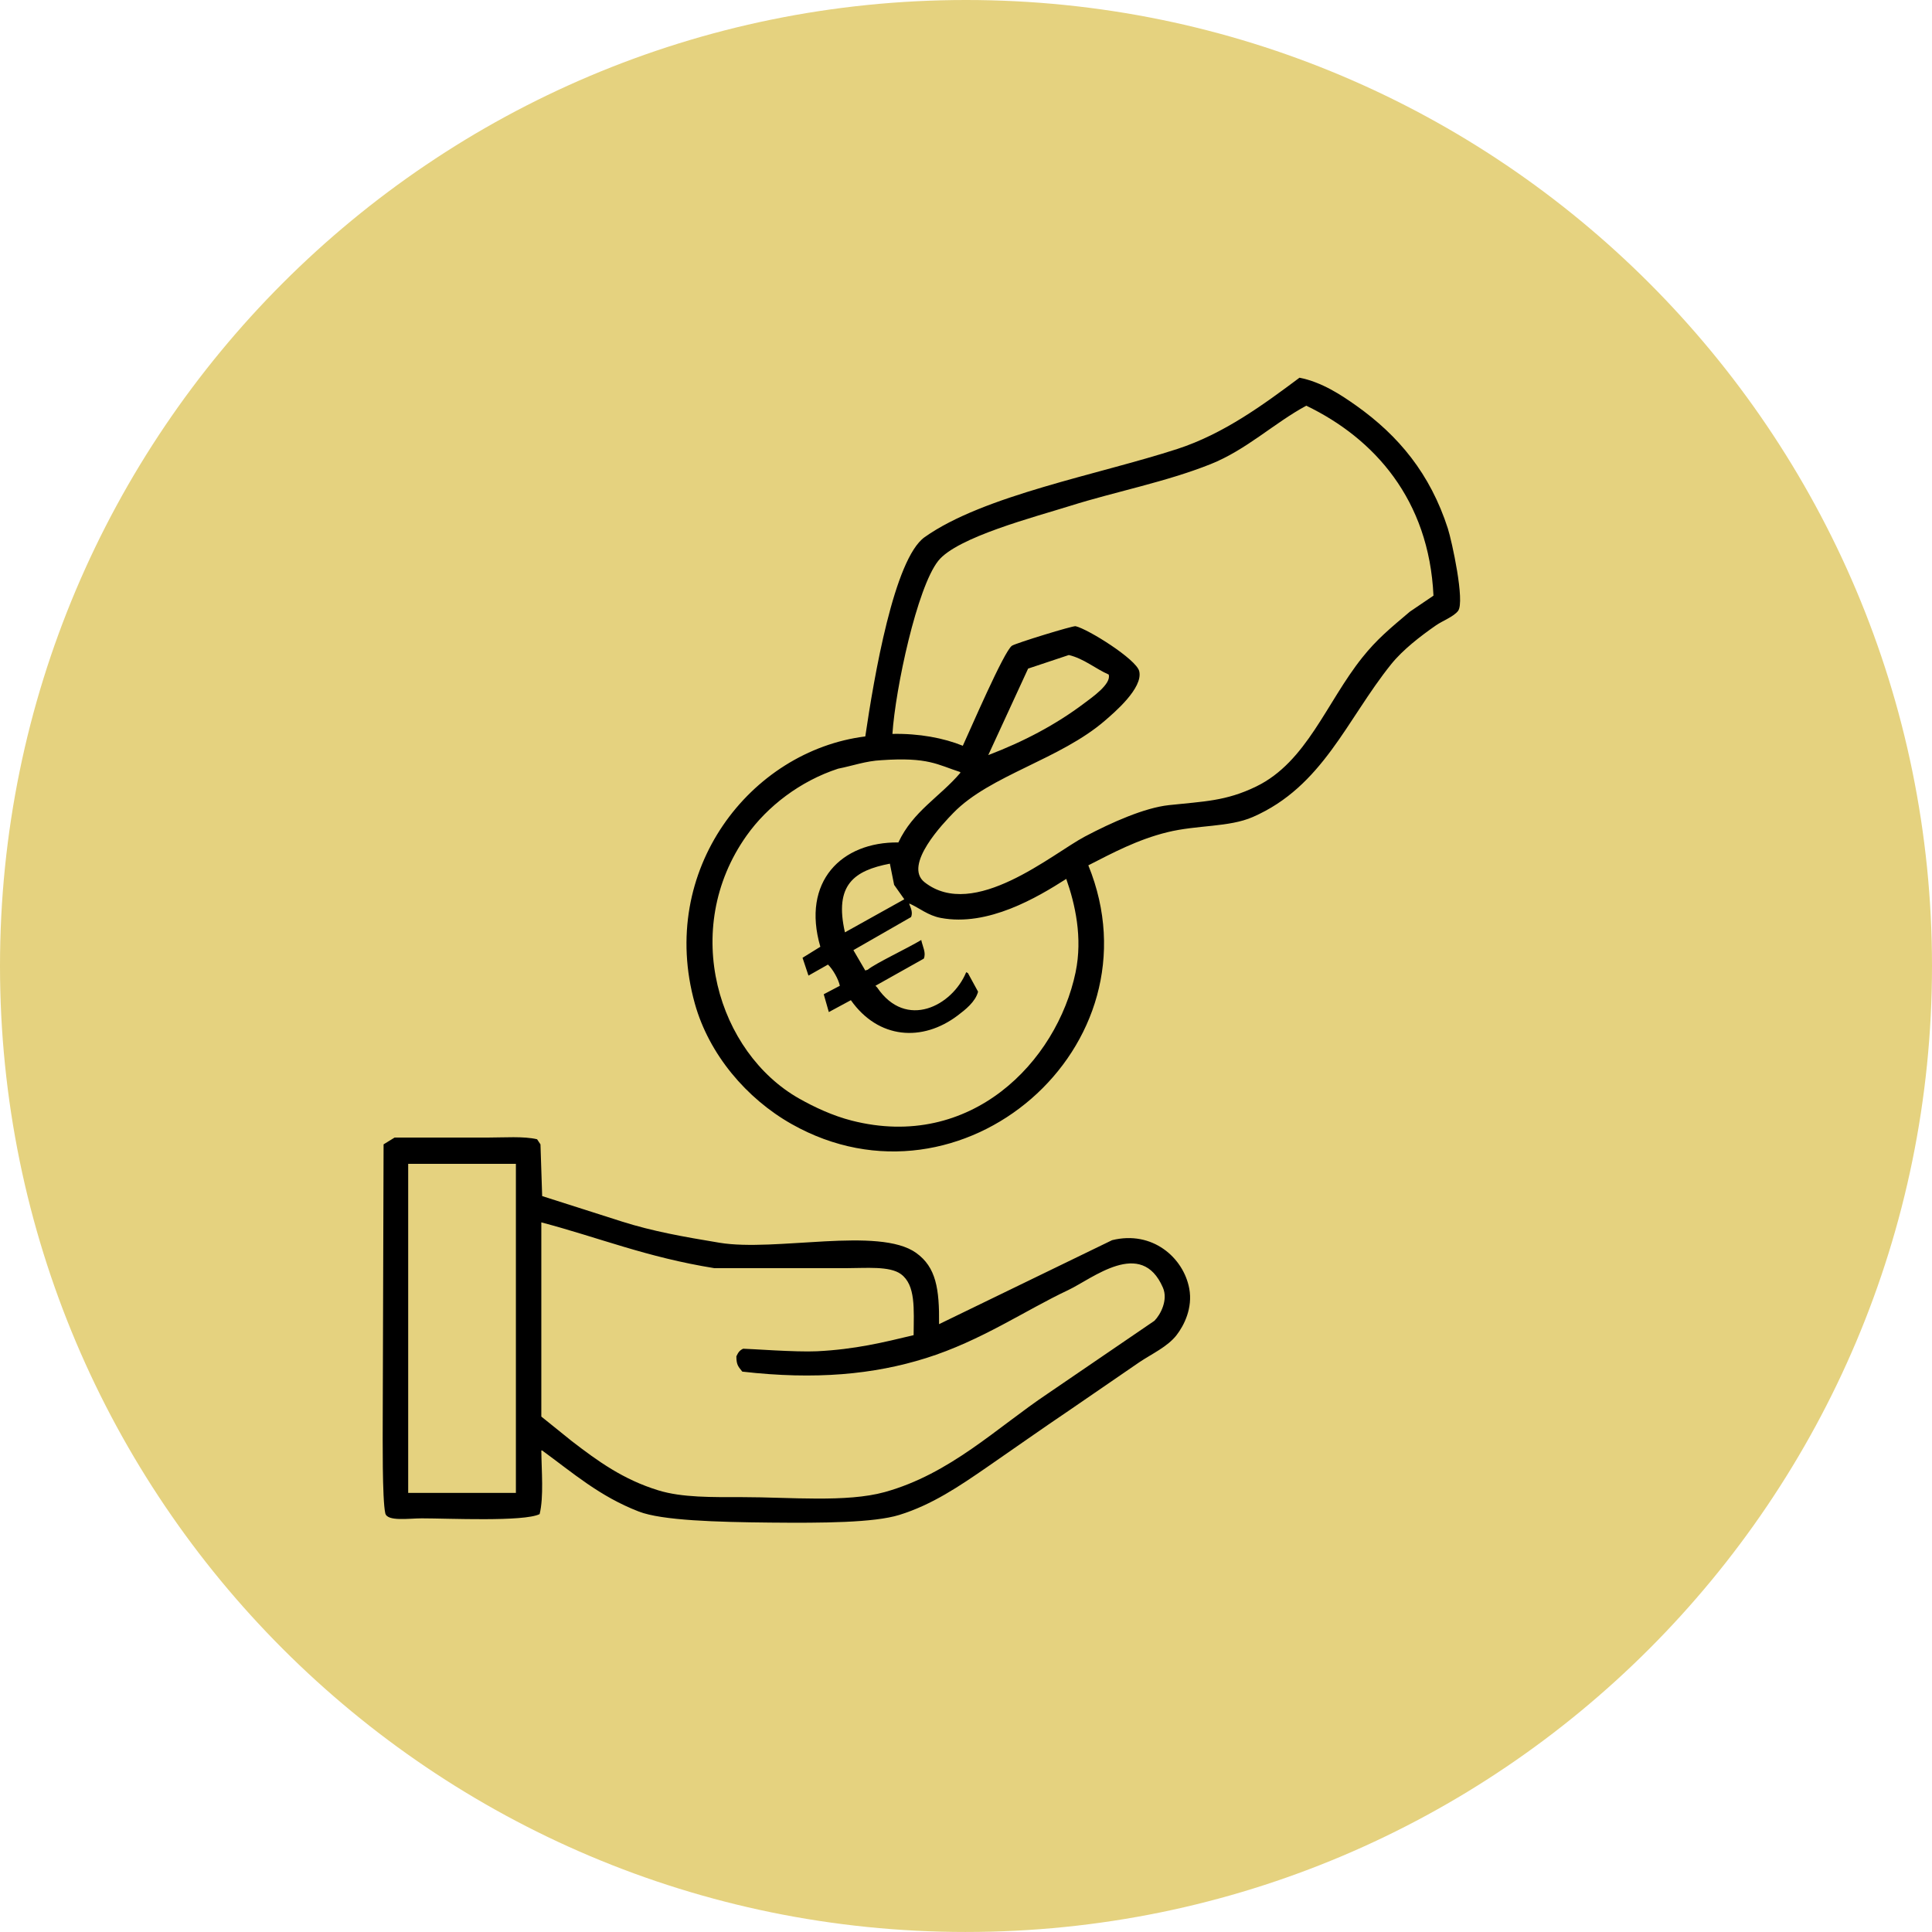
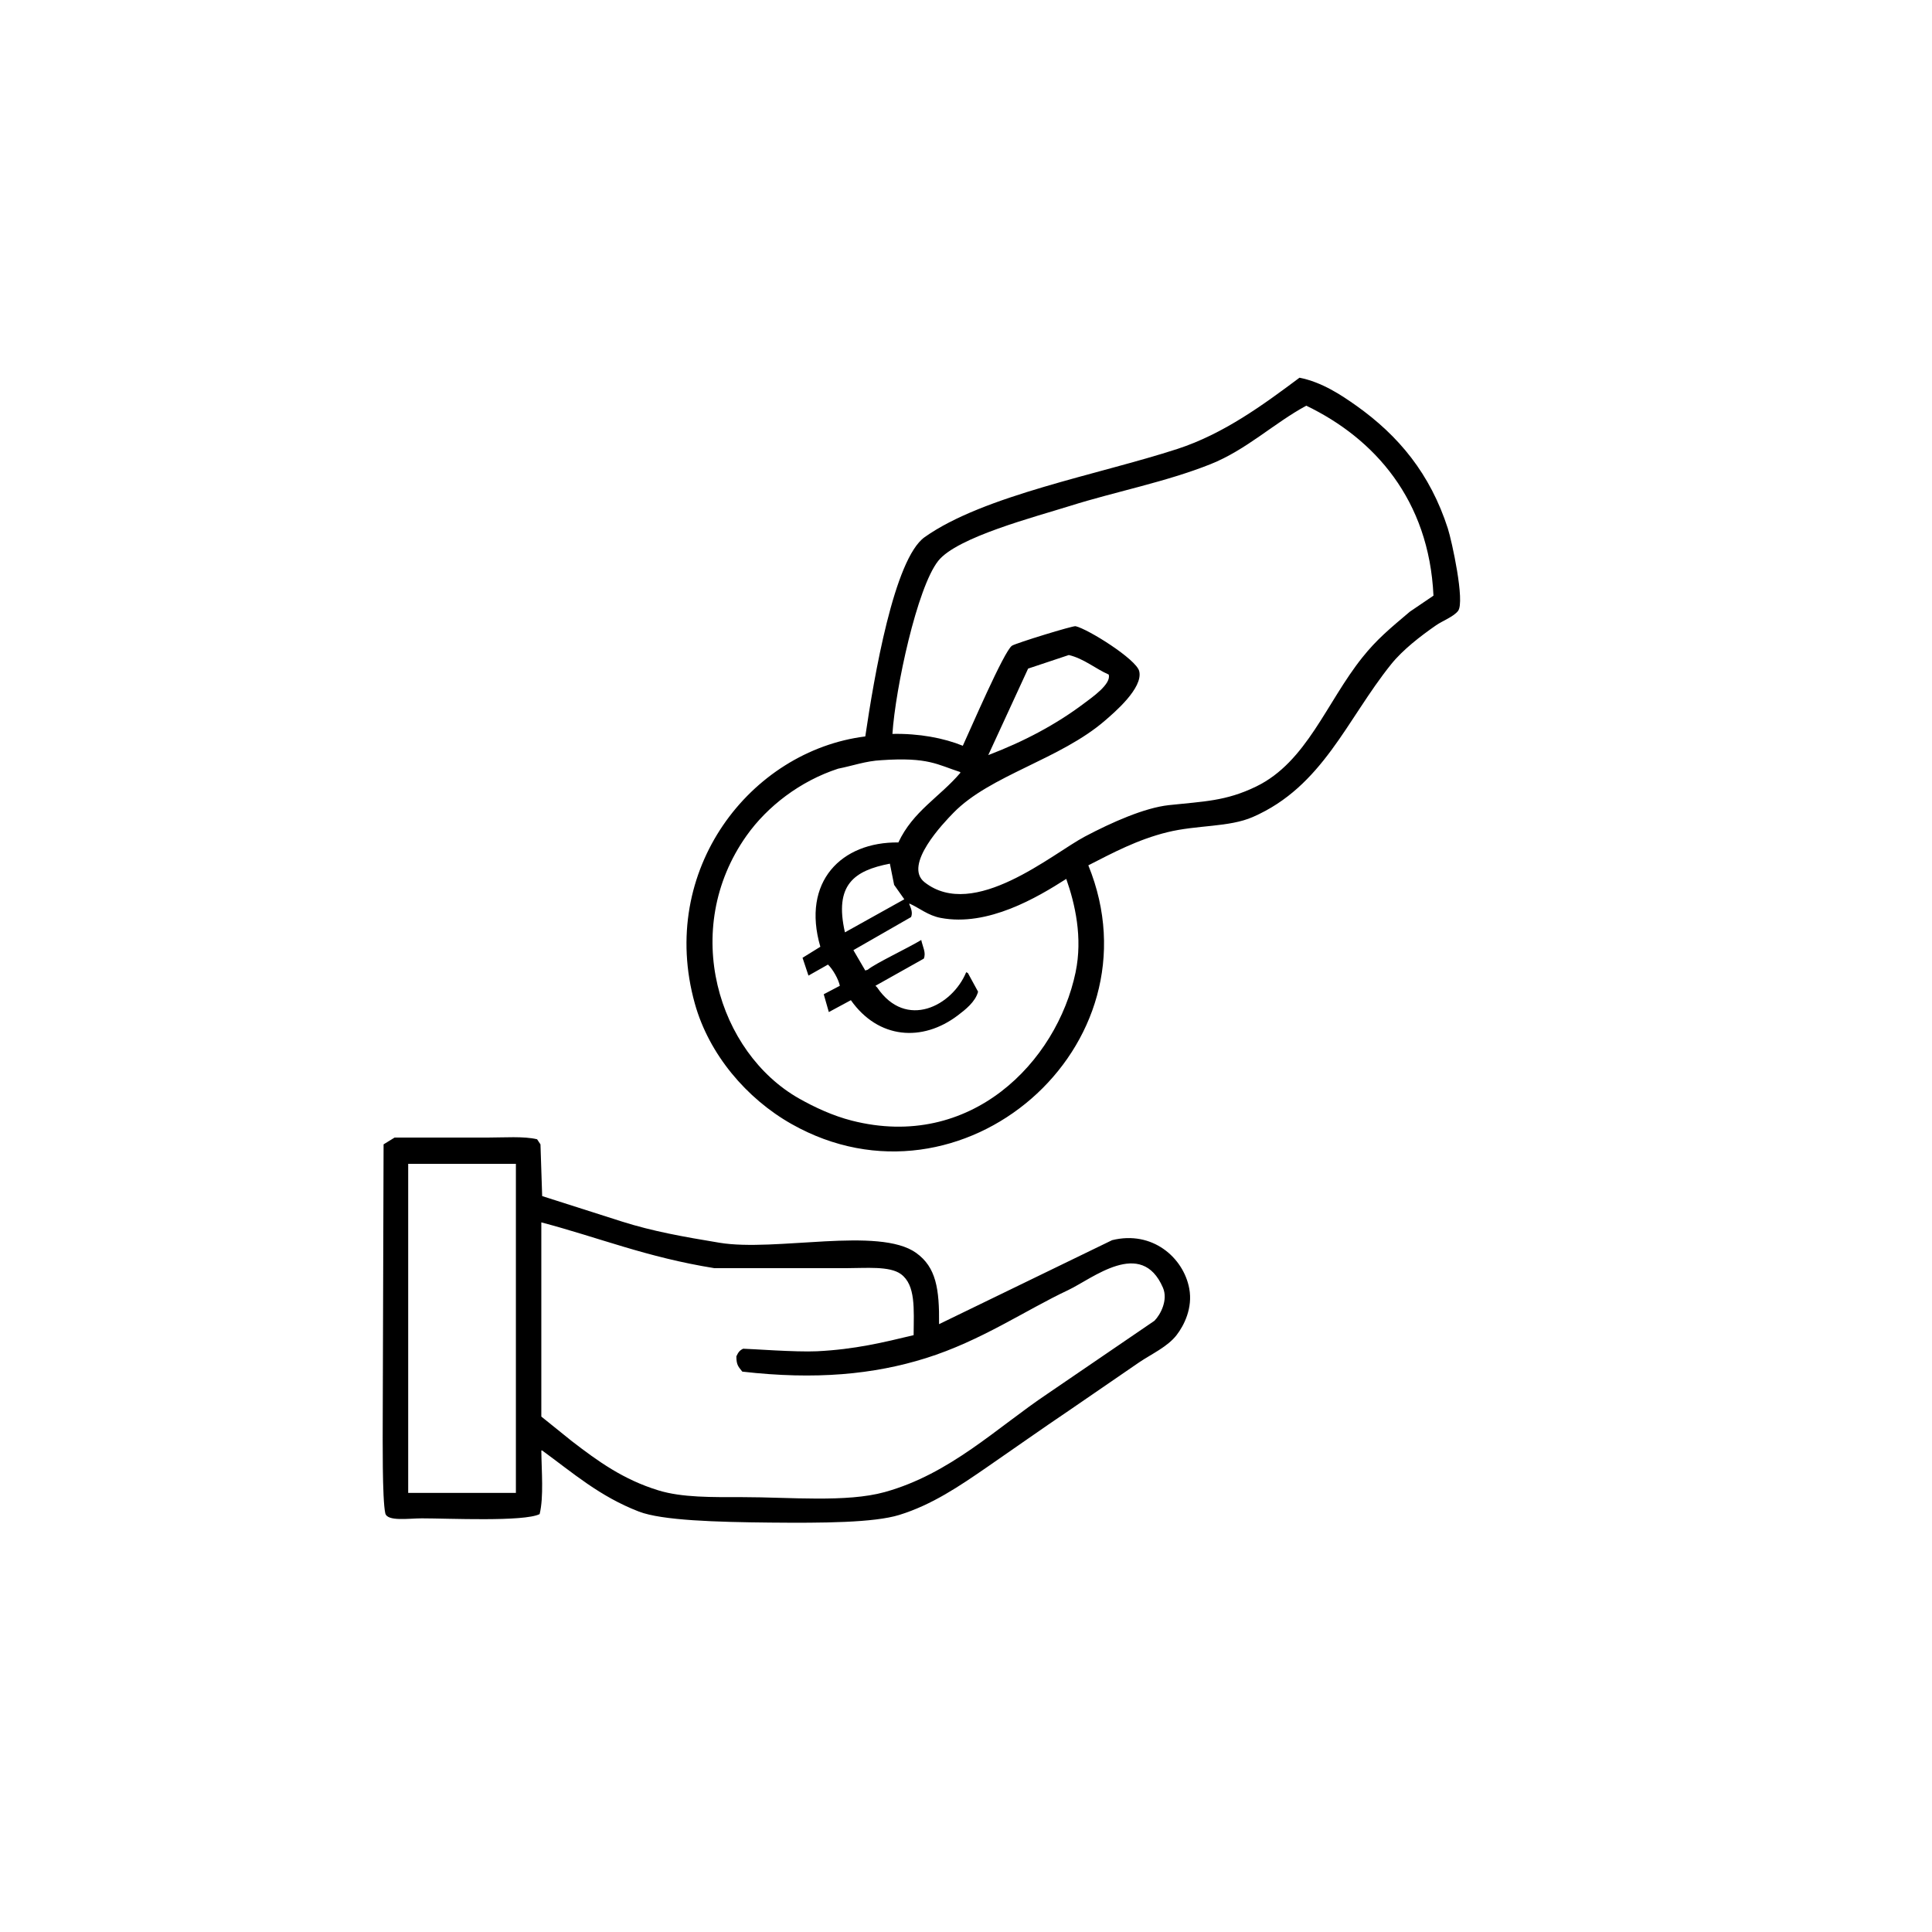
<svg xmlns="http://www.w3.org/2000/svg" id="Laag_1" data-name="Laag 1" viewBox="0 0 212.6 212.597">
  <defs>
    <style> .cls-1 { fill: none; } .cls-1, .cls-2, .cls-3 { stroke-width: 0px; } .cls-2 { fill: #e5d27f; } .cls-3 { fill: #000; fill-rule: evenodd; } </style>
  </defs>
-   <path class="cls-2" d="M106.3,212.597c58.708,0,106.3-47.592,106.3-106.3S165.008,0,106.3,0,0,47.592,0,106.298s47.593,106.3,106.3,106.3" />
  <rect class="cls-1" x="28.624" y="35.709" width="141.179" height="141.179" />
  <path class="cls-3" d="M159.33,58.176c-1.943-6.038-5.421-10.226-10.079-13.532-1.646-1.168-3.795-2.6-6.253-3.08-3.951,2.951-8.322,6.173-13.438,7.839-8.674,2.824-21.316,5.099-27.81,9.705-3.365,2.387-5.567,15.391-6.532,21.93-12.643,1.586-22.857,14.711-18.758,29.396,1.561,5.593,5.689,10.451,10.639,13.252,18.718,10.592,40.778-8.534,32.662-28.463,2.688-1.373,5.407-2.831,8.679-3.64,3.303-.816,6.798-.532,9.425-1.68,7.695-3.361,10.315-10.703,15.211-16.798,1.294-1.611,3.236-3.106,4.946-4.293.724-.502,1.935-.946,2.426-1.586.779-1.016-.695-7.731-1.12-9.052ZM118.362,106.982c-2.064,9.87-11.54,19.676-24.637,16.331-2.076-.53-4.092-1.468-5.786-2.426-8.898-5.035-13.117-18.588-5.786-28.93,2.3-3.244,5.923-6.019,10.079-7.372,1.586-.311,3.04-.849,4.759-.933,5.171-.357,6.16.498,8.679,1.307v.093c-2.29,2.682-5.19,4.199-6.812,7.652-6.25-.078-10.679,4.301-8.586,11.479-.653.404-1.307.809-1.96,1.213.218.653.435,1.307.653,1.96.715-.404,1.431-.809,2.146-1.213.51.486,1.144,1.564,1.307,2.333-.591.311-1.182.622-1.773.933.187.653.373,1.307.56,1.96.809-.435,1.618-.871,2.426-1.307,3.032,4.295,7.878,4.617,11.758,1.68.833-.63,1.938-1.49,2.24-2.613-.373-.684-.747-1.369-1.12-2.053-.062-.031-.124-.062-.187-.093-1.523,3.702-6.618,6.374-9.799,1.68-.062-.062-.124-.124-.187-.187,1.773-.995,3.546-1.991,5.319-2.986.276-.65-.123-1.297-.28-2.053-1.488.901-5.088,2.594-5.879,3.266-.093.031-.187.062-.28.093-.435-.746-.871-1.493-1.307-2.24,2.115-1.213,4.231-2.426,6.346-3.64.185-.441.035-.884-.187-1.4v-.093c1.121.5,2.045,1.319,3.453,1.586,5.189.986,10.634-2.263,13.812-4.293.965,2.739,1.823,6.457,1.027,10.265ZM99.511,98.957c-2.177,1.213-4.355,2.426-6.533,3.64-1.194-5.232,1.003-6.796,4.946-7.559.156.778.311,1.555.467,2.333.373.529.747,1.058,1.12,1.586ZM155.13,67.321c-2.192,1.852-3.63,3.039-5.226,5.039-3.958,4.96-6.11,11.483-11.665,14.185-3.346,1.628-5.781,1.637-9.612,2.053-2.671.29-6.257,1.878-9.239,3.453-3.595,1.898-12.206,9.286-17.638,5.039-2.411-1.885,2.119-6.571,3.173-7.652,4.036-4.142,11.753-5.871,16.704-10.172.922-.801,4.197-3.551,3.733-5.413-.327-1.313-5.628-4.631-6.999-4.946-.294-.068-6.555,1.86-6.999,2.146-.867.559-4.664,9.411-5.413,11.012-2.113-.857-4.817-1.364-7.746-1.306.332-5.016,2.71-16.098,5.039-19.038,2.072-2.615,10.642-4.835,14.558-6.066,4.947-1.555,10.512-2.624,15.398-4.573,3.971-1.584,6.986-4.514,10.545-6.439,7.487,3.602,13.509,10.343,13.998,20.904-.871.591-1.742,1.182-2.613,1.773ZM108.75,83.092c1.462-3.173,2.924-6.346,4.386-9.519,1.493-.498,2.986-.995,4.479-1.493,1.664.393,2.967,1.534,4.386,2.146.33,1.041-1.883,2.552-2.706,3.173-3.081,2.323-6.619,4.199-10.545,5.693ZM122.374,136.472c-6.345,3.079-12.692,6.159-19.038,9.239.042-3.887-.328-6.267-2.52-7.839-4.084-2.93-15.466-.093-21.651-1.12-4.028-.669-7.329-1.254-10.732-2.333-2.924-.933-5.848-1.867-8.772-2.8-.062-1.897-.124-3.795-.187-5.693-.124-.187-.249-.373-.373-.56-1.457-.351-3.653-.187-5.413-.187h-10.265c-.404.249-.809.498-1.213.747-.031,10.078-.062,20.158-.093,30.236-0,1.987-.065,8.82.28,10.359.21.934,2.601.56,4.013.56,2.893-0,11.251.399,12.972-.467.466-1.899.206-4.776.187-6.999h.093c3.412,2.485,6.304,5.042,10.639,6.719,2.548.986,8.578,1.157,14.465,1.213,5.778.056,11.41.015,14.185-.84,3.606-1.11,6.655-3.187,9.612-5.226,3.082-2.126,6.055-4.233,9.052-6.253,2.582-1.773,5.164-3.546,7.746-5.319,1.362-.918,3.112-1.705,4.106-2.986.822-1.059,1.802-2.979,1.4-5.133-.636-3.406-4.066-6.418-8.492-5.319ZM56.77,164.282h-11.852v-36.209h11.852v36.209ZM127.04,145.337c-3.919,2.675-7.839,5.351-11.758,8.026-5.625,3.767-10.707,8.82-17.918,10.825-4.203,1.169-10.502.56-15.585.56-3.444-0-6.711.058-9.332-.747-3.886-1.193-6.671-3.224-9.519-5.413-1.12-.902-2.24-1.804-3.36-2.706v-21.371c6.441,1.704,11.571,3.835,19.037,5.039h14.558c2.118-0,4.733-.255,5.973.653,1.642,1.204,1.422,3.836,1.4,6.719-3.298.792-6.438,1.568-10.639,1.773-2.31.113-7.4-.276-8.119-.28-.422.197-.549.428-.747.84-.001.992.251,1.158.653,1.68,8.04.923,14.459.319,20.214-1.487,6.062-1.902,10.935-5.267,15.621-7.472,2.702-1.271,8.075-5.783,10.452-.28.584,1.351-.264,2.968-.933,3.64Z" />
</svg>